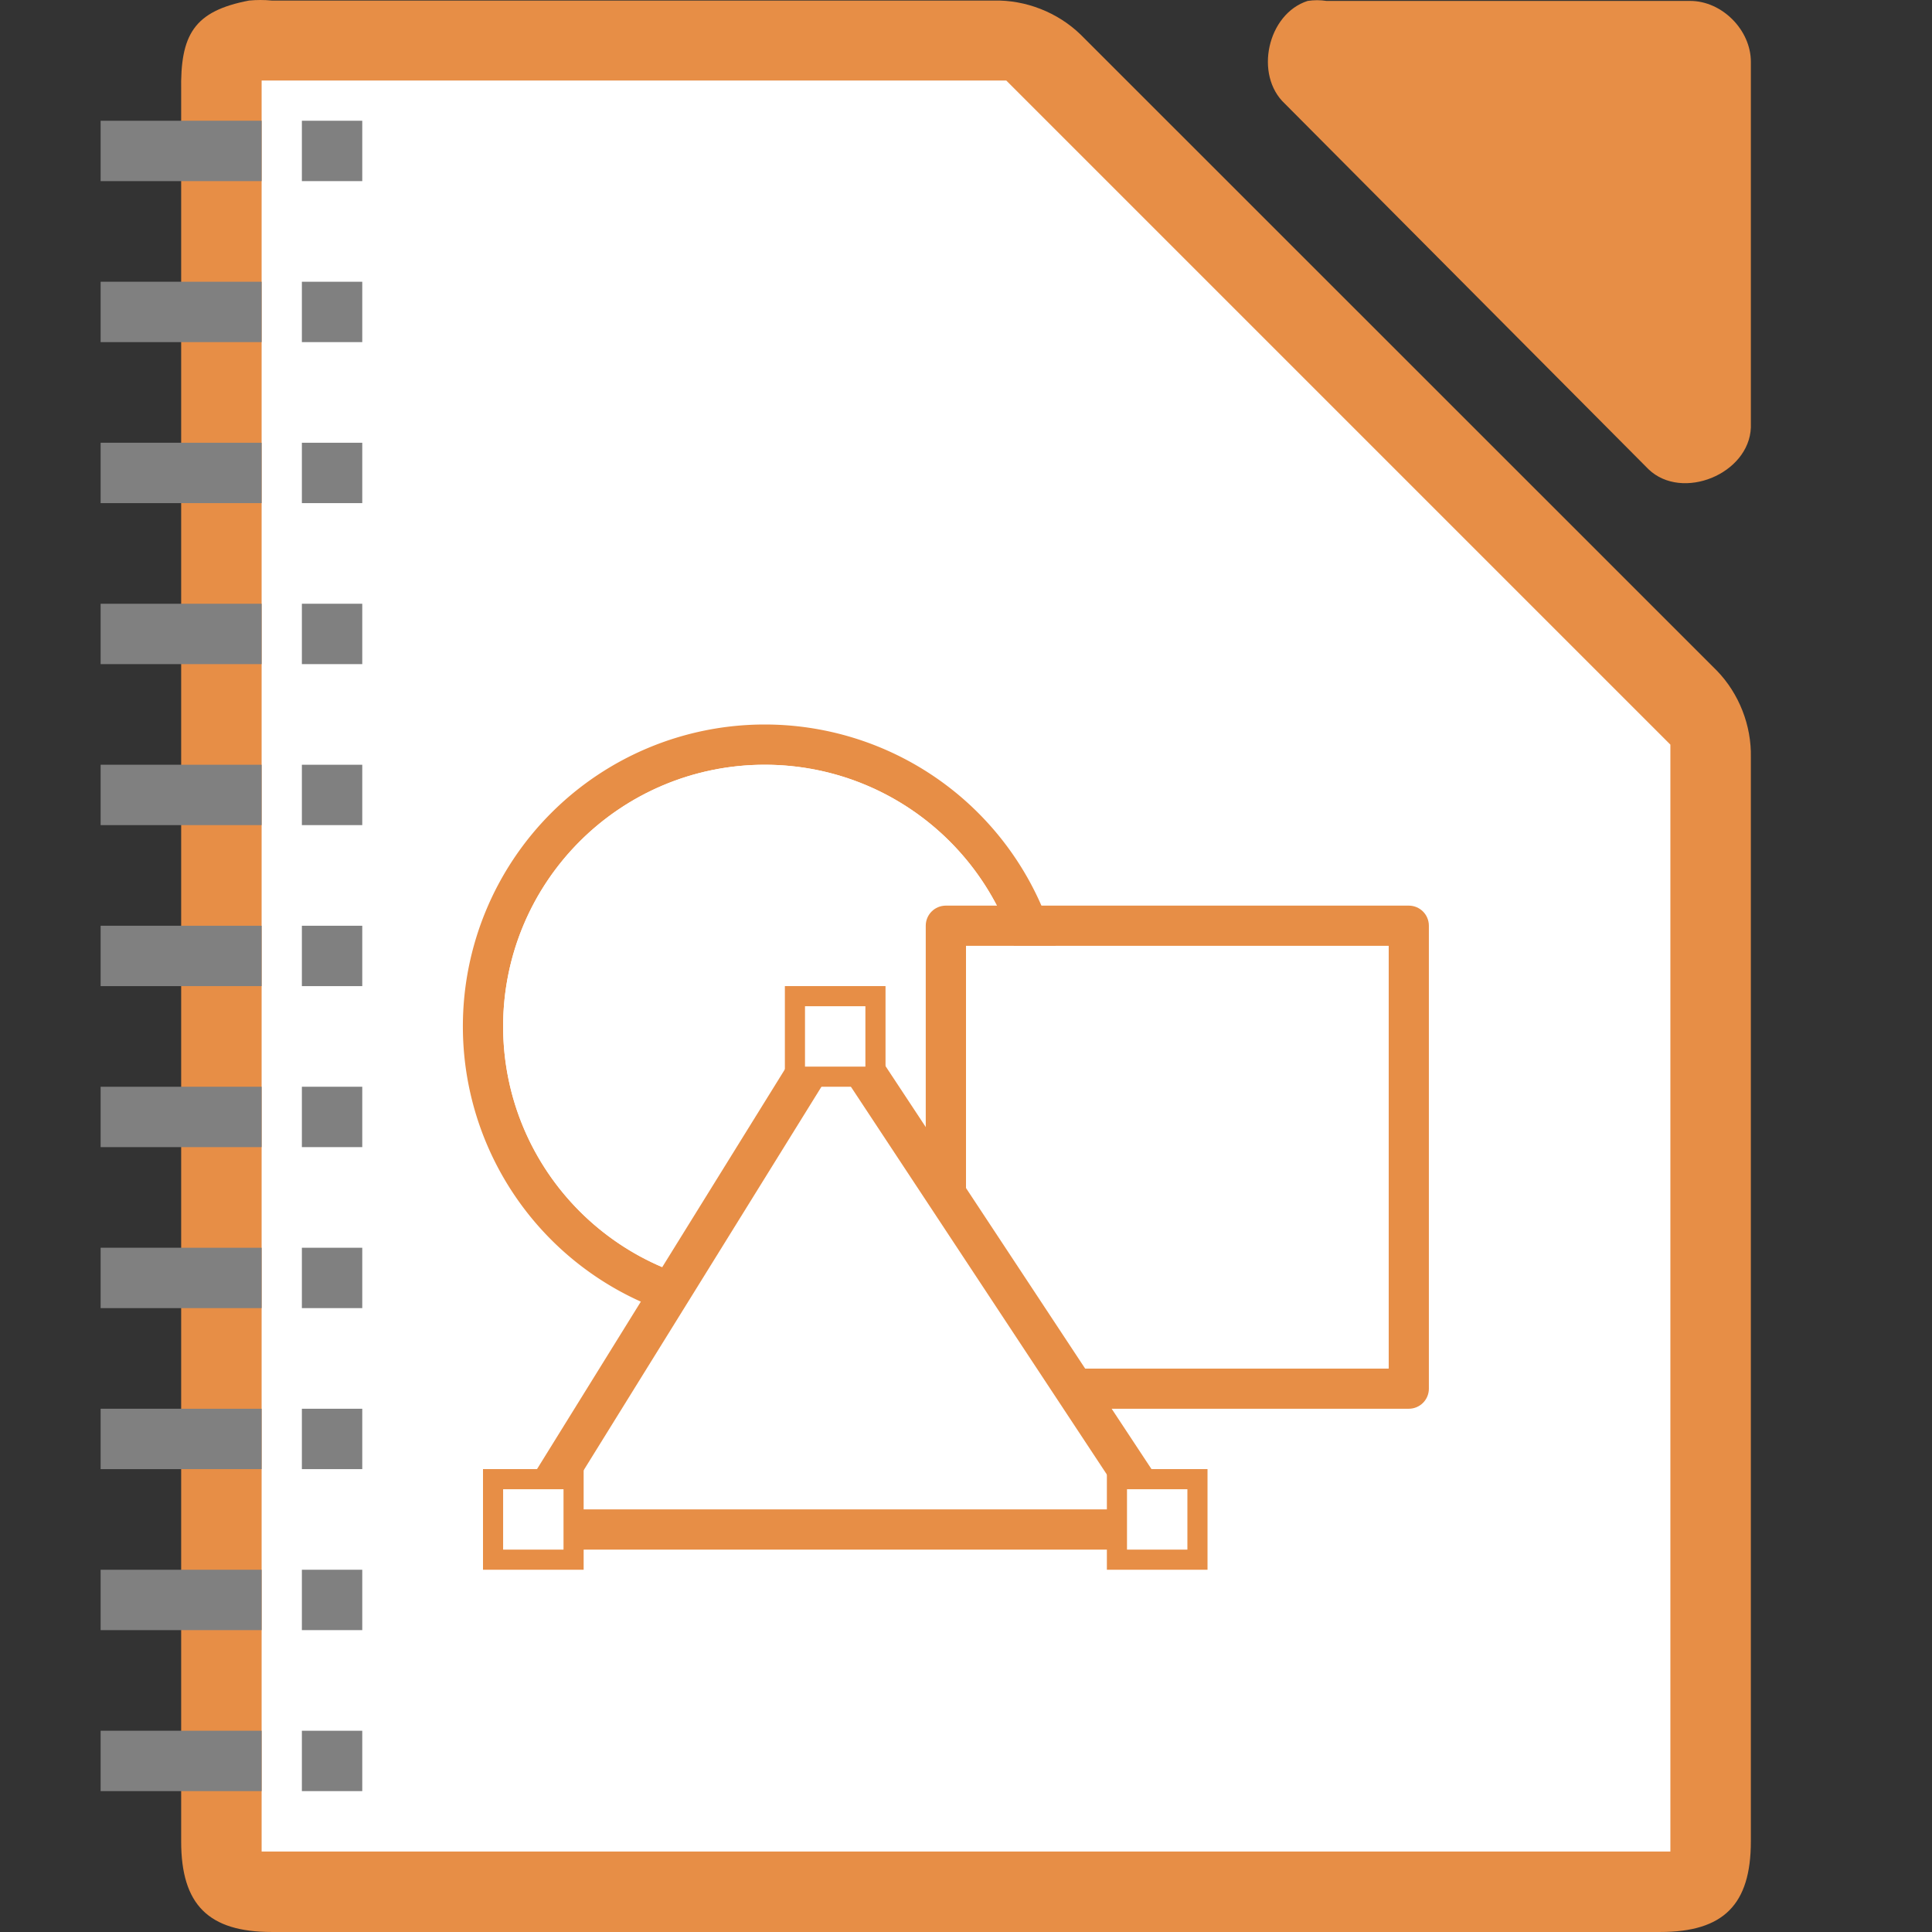
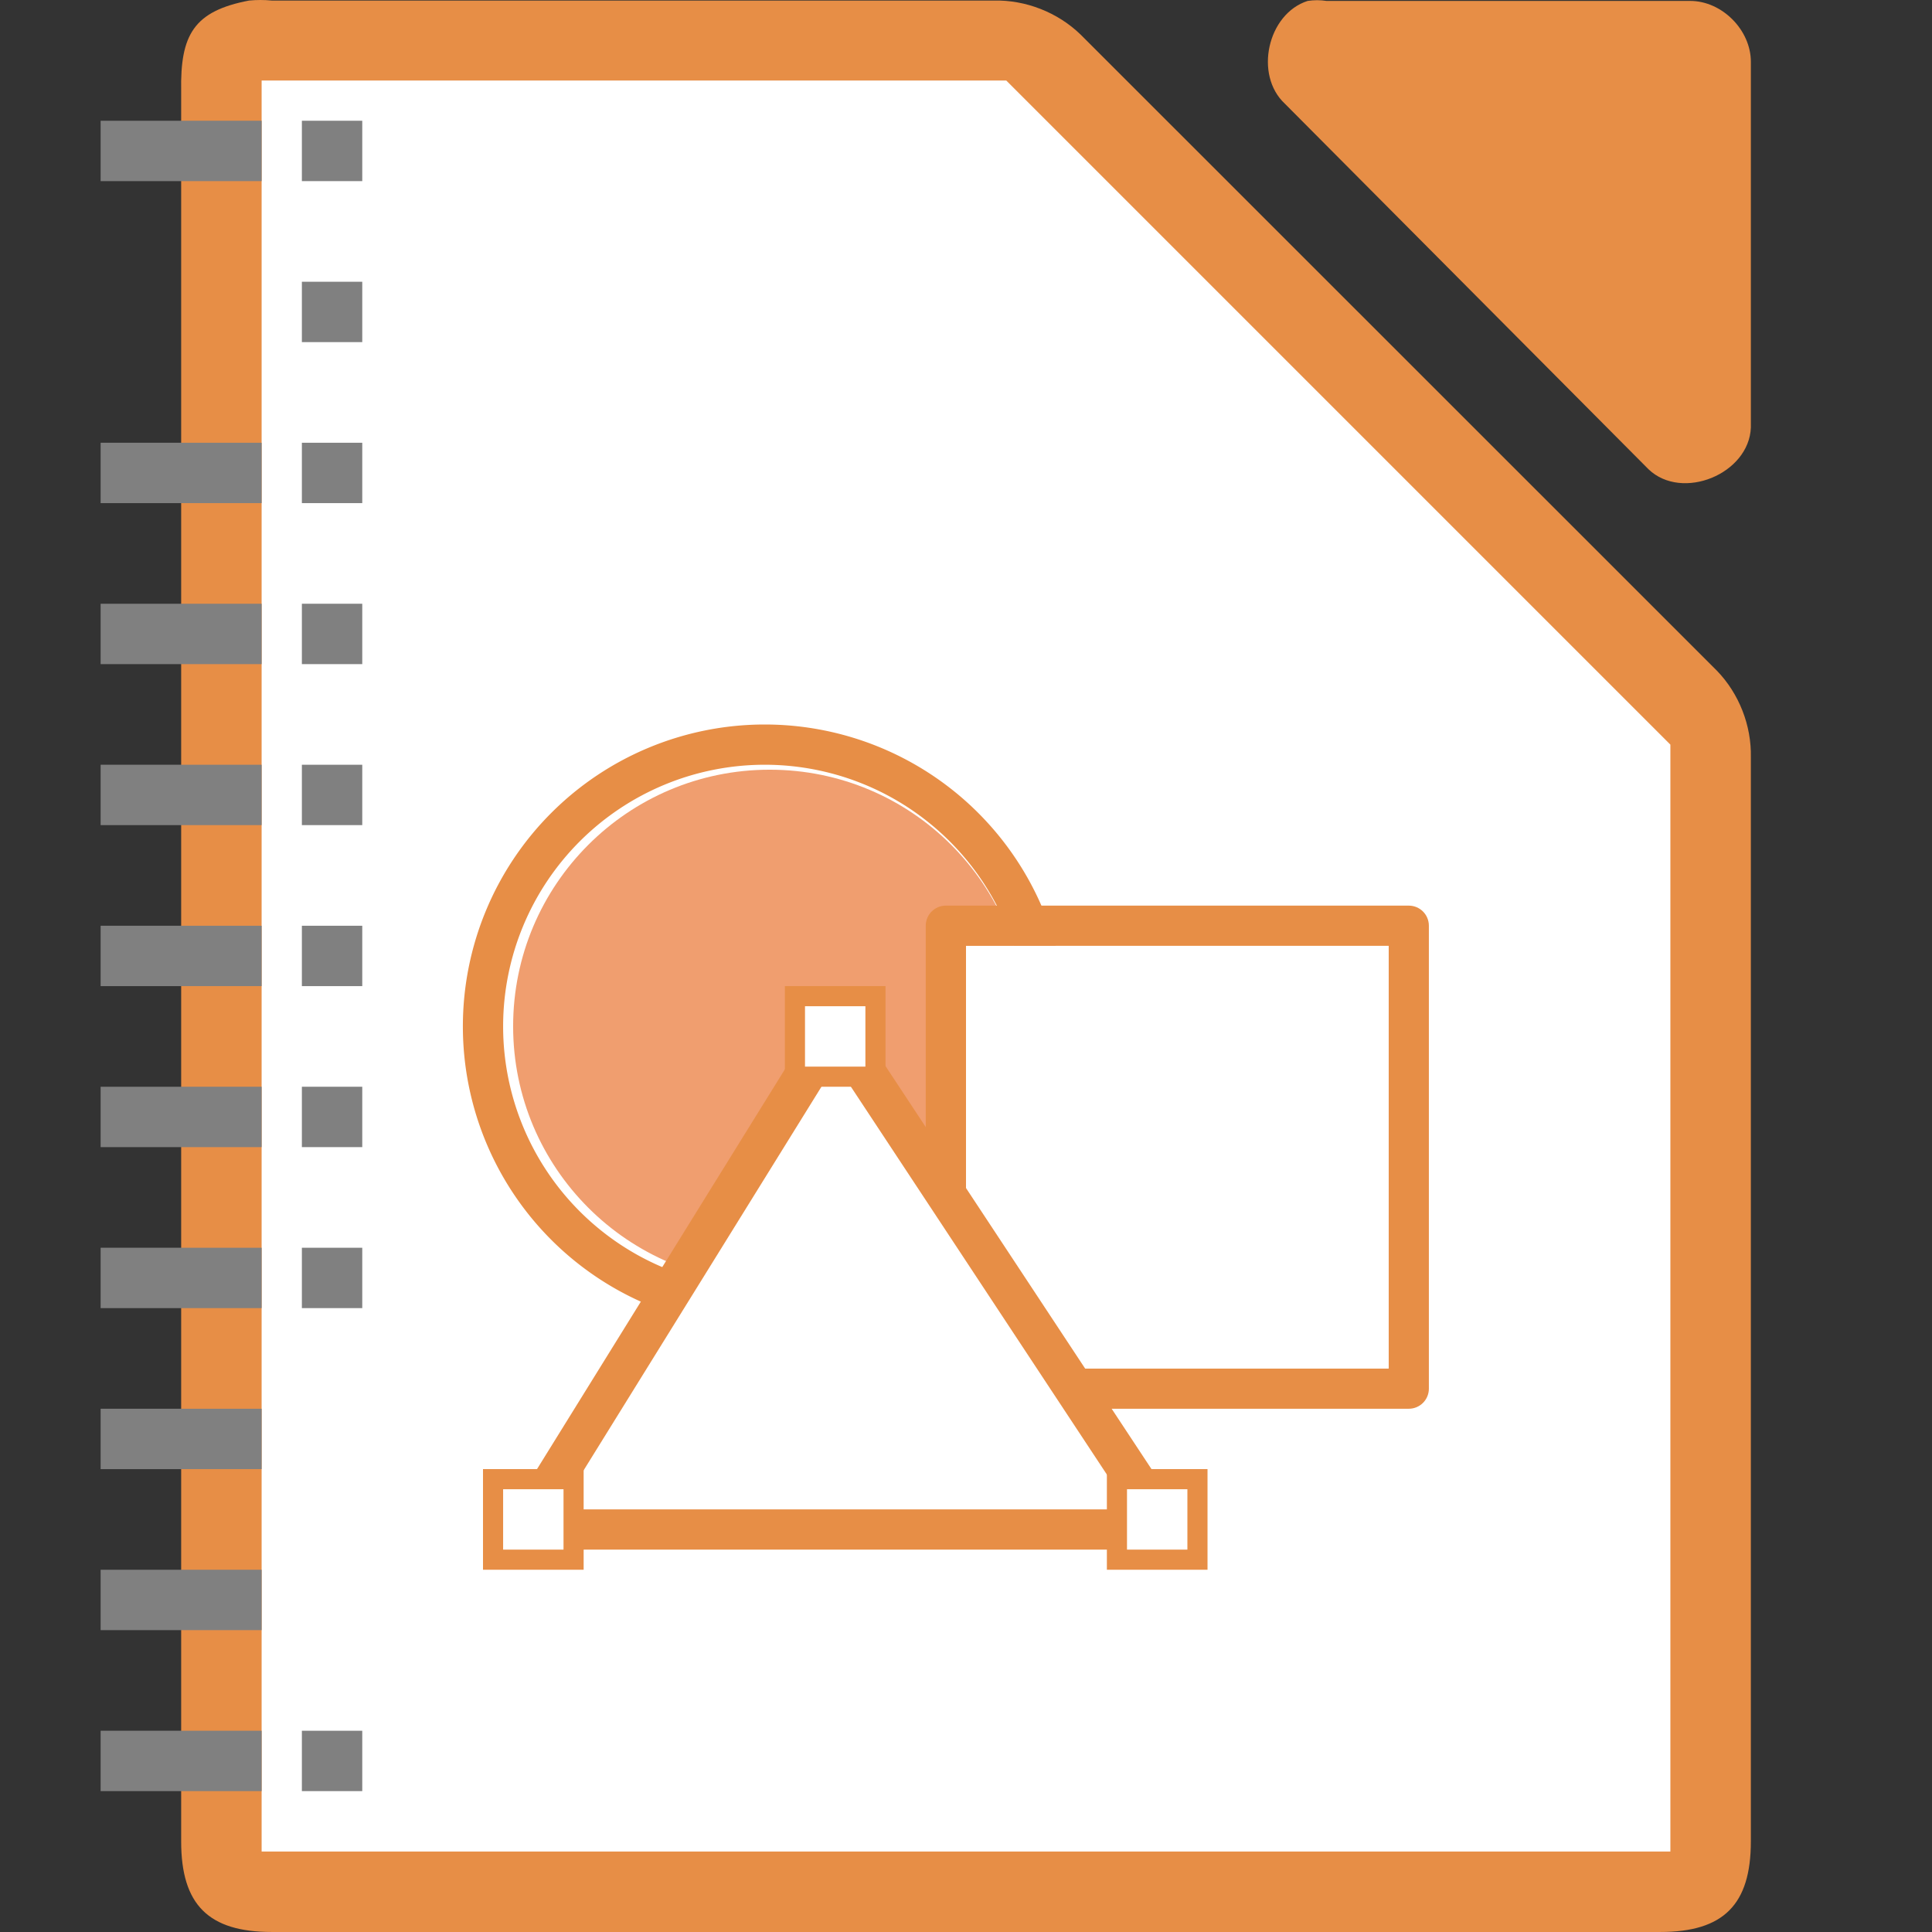
<svg xmlns="http://www.w3.org/2000/svg" height="96" width="96">
  <rect width="100%" height="100%" fill="#333333" stroke="none" />
  <path d="m12.377.027c-2.75.525-3.424 1.7-3.375 4.498v86.976c0 3.141 1.358 4.498 4.5 4.498h68.997c3.141-0 4.499-1.358 4.5-4.498v-53.864c.036-1.584-.585-3.173-1.687-4.311l-31.621-31.612c-1.139-1.102-2.728-1.724-4.312-1.687h-35.876c-.374-.036-.751-.036-1.125 0z" fill="#e78e46" />
  <path d="m13 4v1.5 85 1.5h1.5 67 1.5v-1.5-52.844-.656l-.469-.469-32.156-32.156-.375-.375h-.656-34.844z" fill="#fff" />
  <path d="m38 36a15 15 0 0 0 -15 15 15 15 0 0 0 15 15 15 15 0 0 0 15-15 15 15 0 0 0 -15-15zm0 2a13 13 0 0 1 13 13 13 13 0 0 1 -13 13 13 13 0 0 1 -13-13 13 13 0 0 1 13-13z" fill="#e78e46" />
  <path d="m64.976.046c-1.997.64-2.669 3.68-1.129 5.109l18.071 18.166c1.669 1.591 4.995.23 5.082-2.081v-18.166c-0-1.585-1.435-3.027-3.012-3.028h-18.071c-.311-.048-.63-.048-.941 0z" fill="#e78e46" />
  <ellipse cx="38.247" cy="50.996" fill="#f09e6f" rx="12.75" ry="12.75" />
-   <circle cx="38" cy="51" fill="#fff" r="13" />
  <path d="m47 45c-.554 0-1 .446-1 1v23c0 .554.446 1 1 1h23c .554 0 1-.446 1-1v-23c0-.554-.446-1-1-1zm1 2h21v21h-21z" fill="#e78e46" />
  <path d="m48 47h21v21h-21z" fill="#fff" />
  <path d="m26 76h32l-16.5-25z" style="fill:#fff;fill-rule:evenodd;stroke:#e78e46;stroke-width:2;stroke-linecap:round;stroke-linejoin:round" />
  <path d="m39.5 49.499h4.001v4.001h-4.001z" fill="#fff" stroke="#e78e46" />
  <path d="m55.5 73.499h4.001v4.001h-4.001z" fill="#fff" stroke="#e78e46" />
  <path d="m24.5 73.499h4.001v4.001h-4.001z" fill="#fff" stroke="#e78e46" />
  <g fill="#808080">
    <path d="m15 6h3v3h-3z" />
    <path d="m5 6h8v3h-8z" />
    <path d="m15 14h3v3h-3z" />
-     <path d="m5 14h8v3h-8z" />
    <path d="m15 22h3v3h-3z" />
    <path d="m5 22h8v3h-8z" />
    <path d="m15 30h3v3h-3z" />
    <path d="m5 30h8v3h-8z" />
    <path d="m15 38h3v3h-3z" />
    <path d="m5 38h8v3h-8z" />
    <path d="m15 46h3v3h-3z" />
    <path d="m5 46h8v3h-8z" />
    <path d="m15 54h3v3h-3z" />
    <path d="m5 54h8v3h-8z" />
    <path d="m15 62h3v3h-3z" />
    <path d="m5 62h8v3h-8z" />
-     <path d="m15 70h3v3h-3z" />
    <path d="m5 70h8v3h-8z" />
-     <path d="m15 78h3v3h-3z" />
+     <path d="m15 78h3h-3z" />
    <path d="m5 78h8v3h-8z" />
    <path d="m15 86h3v3h-3z" />
    <path d="m5 86h8v3h-8z" />
  </g>
</svg>